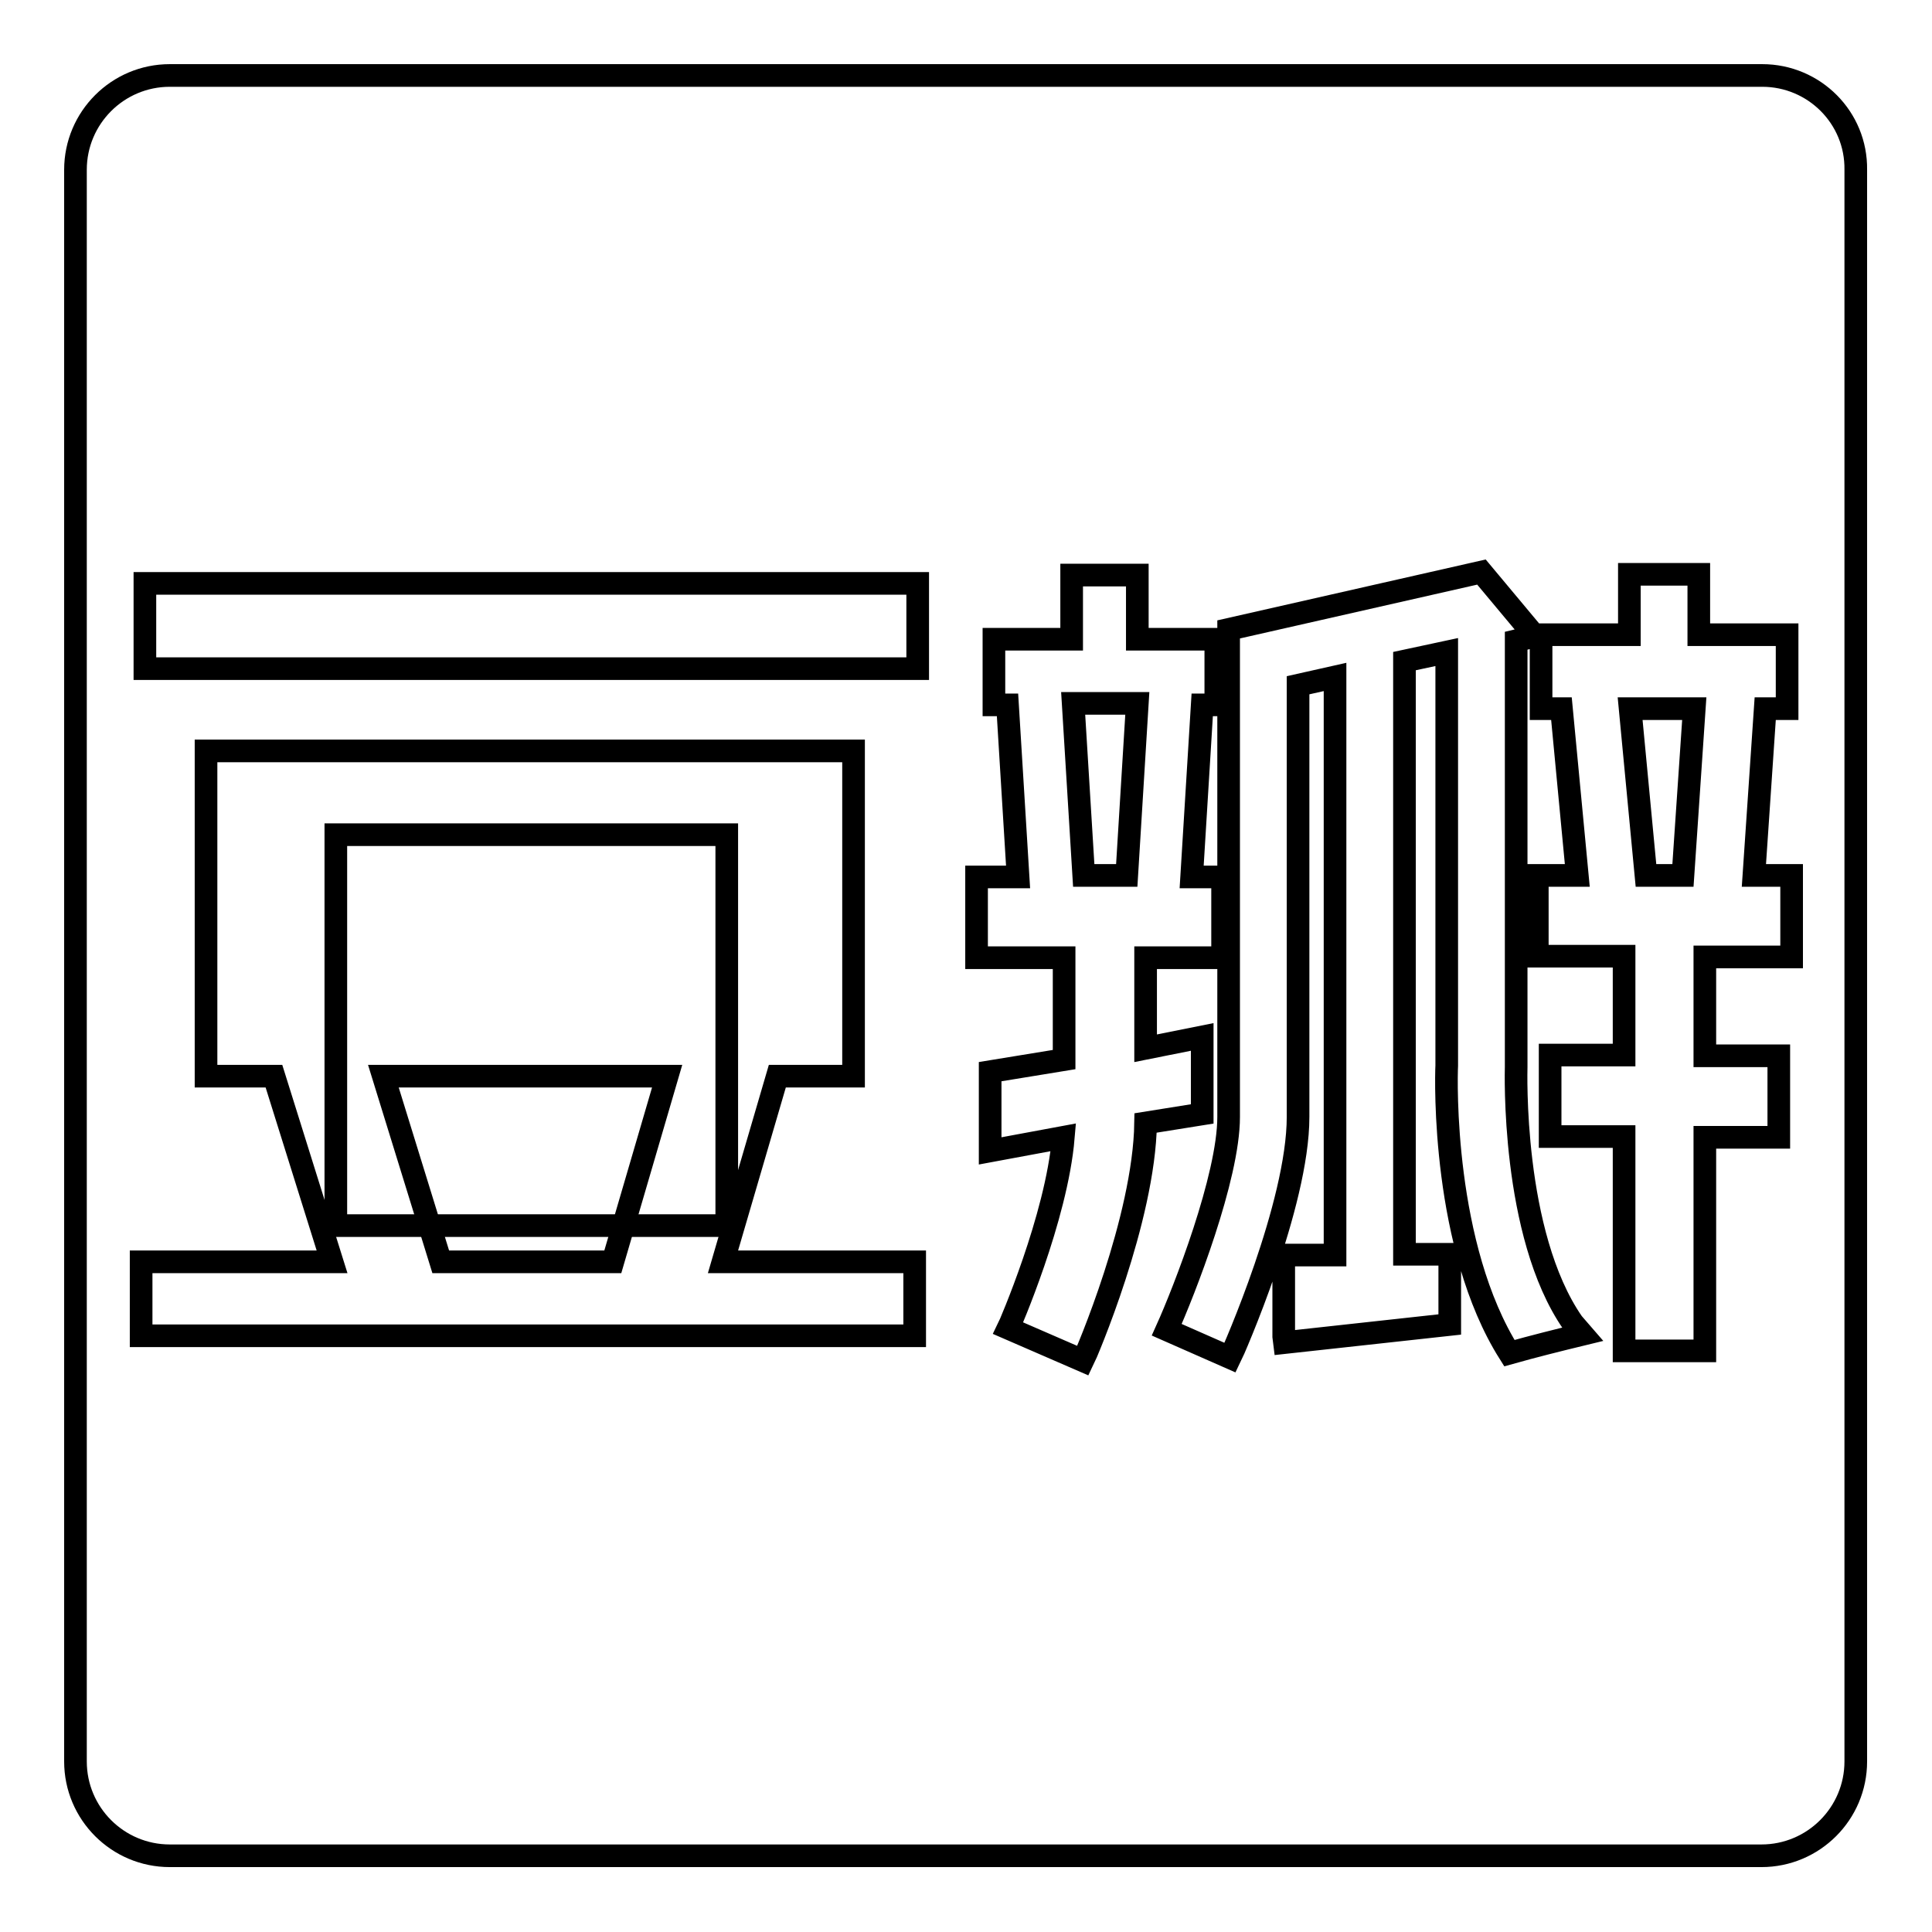
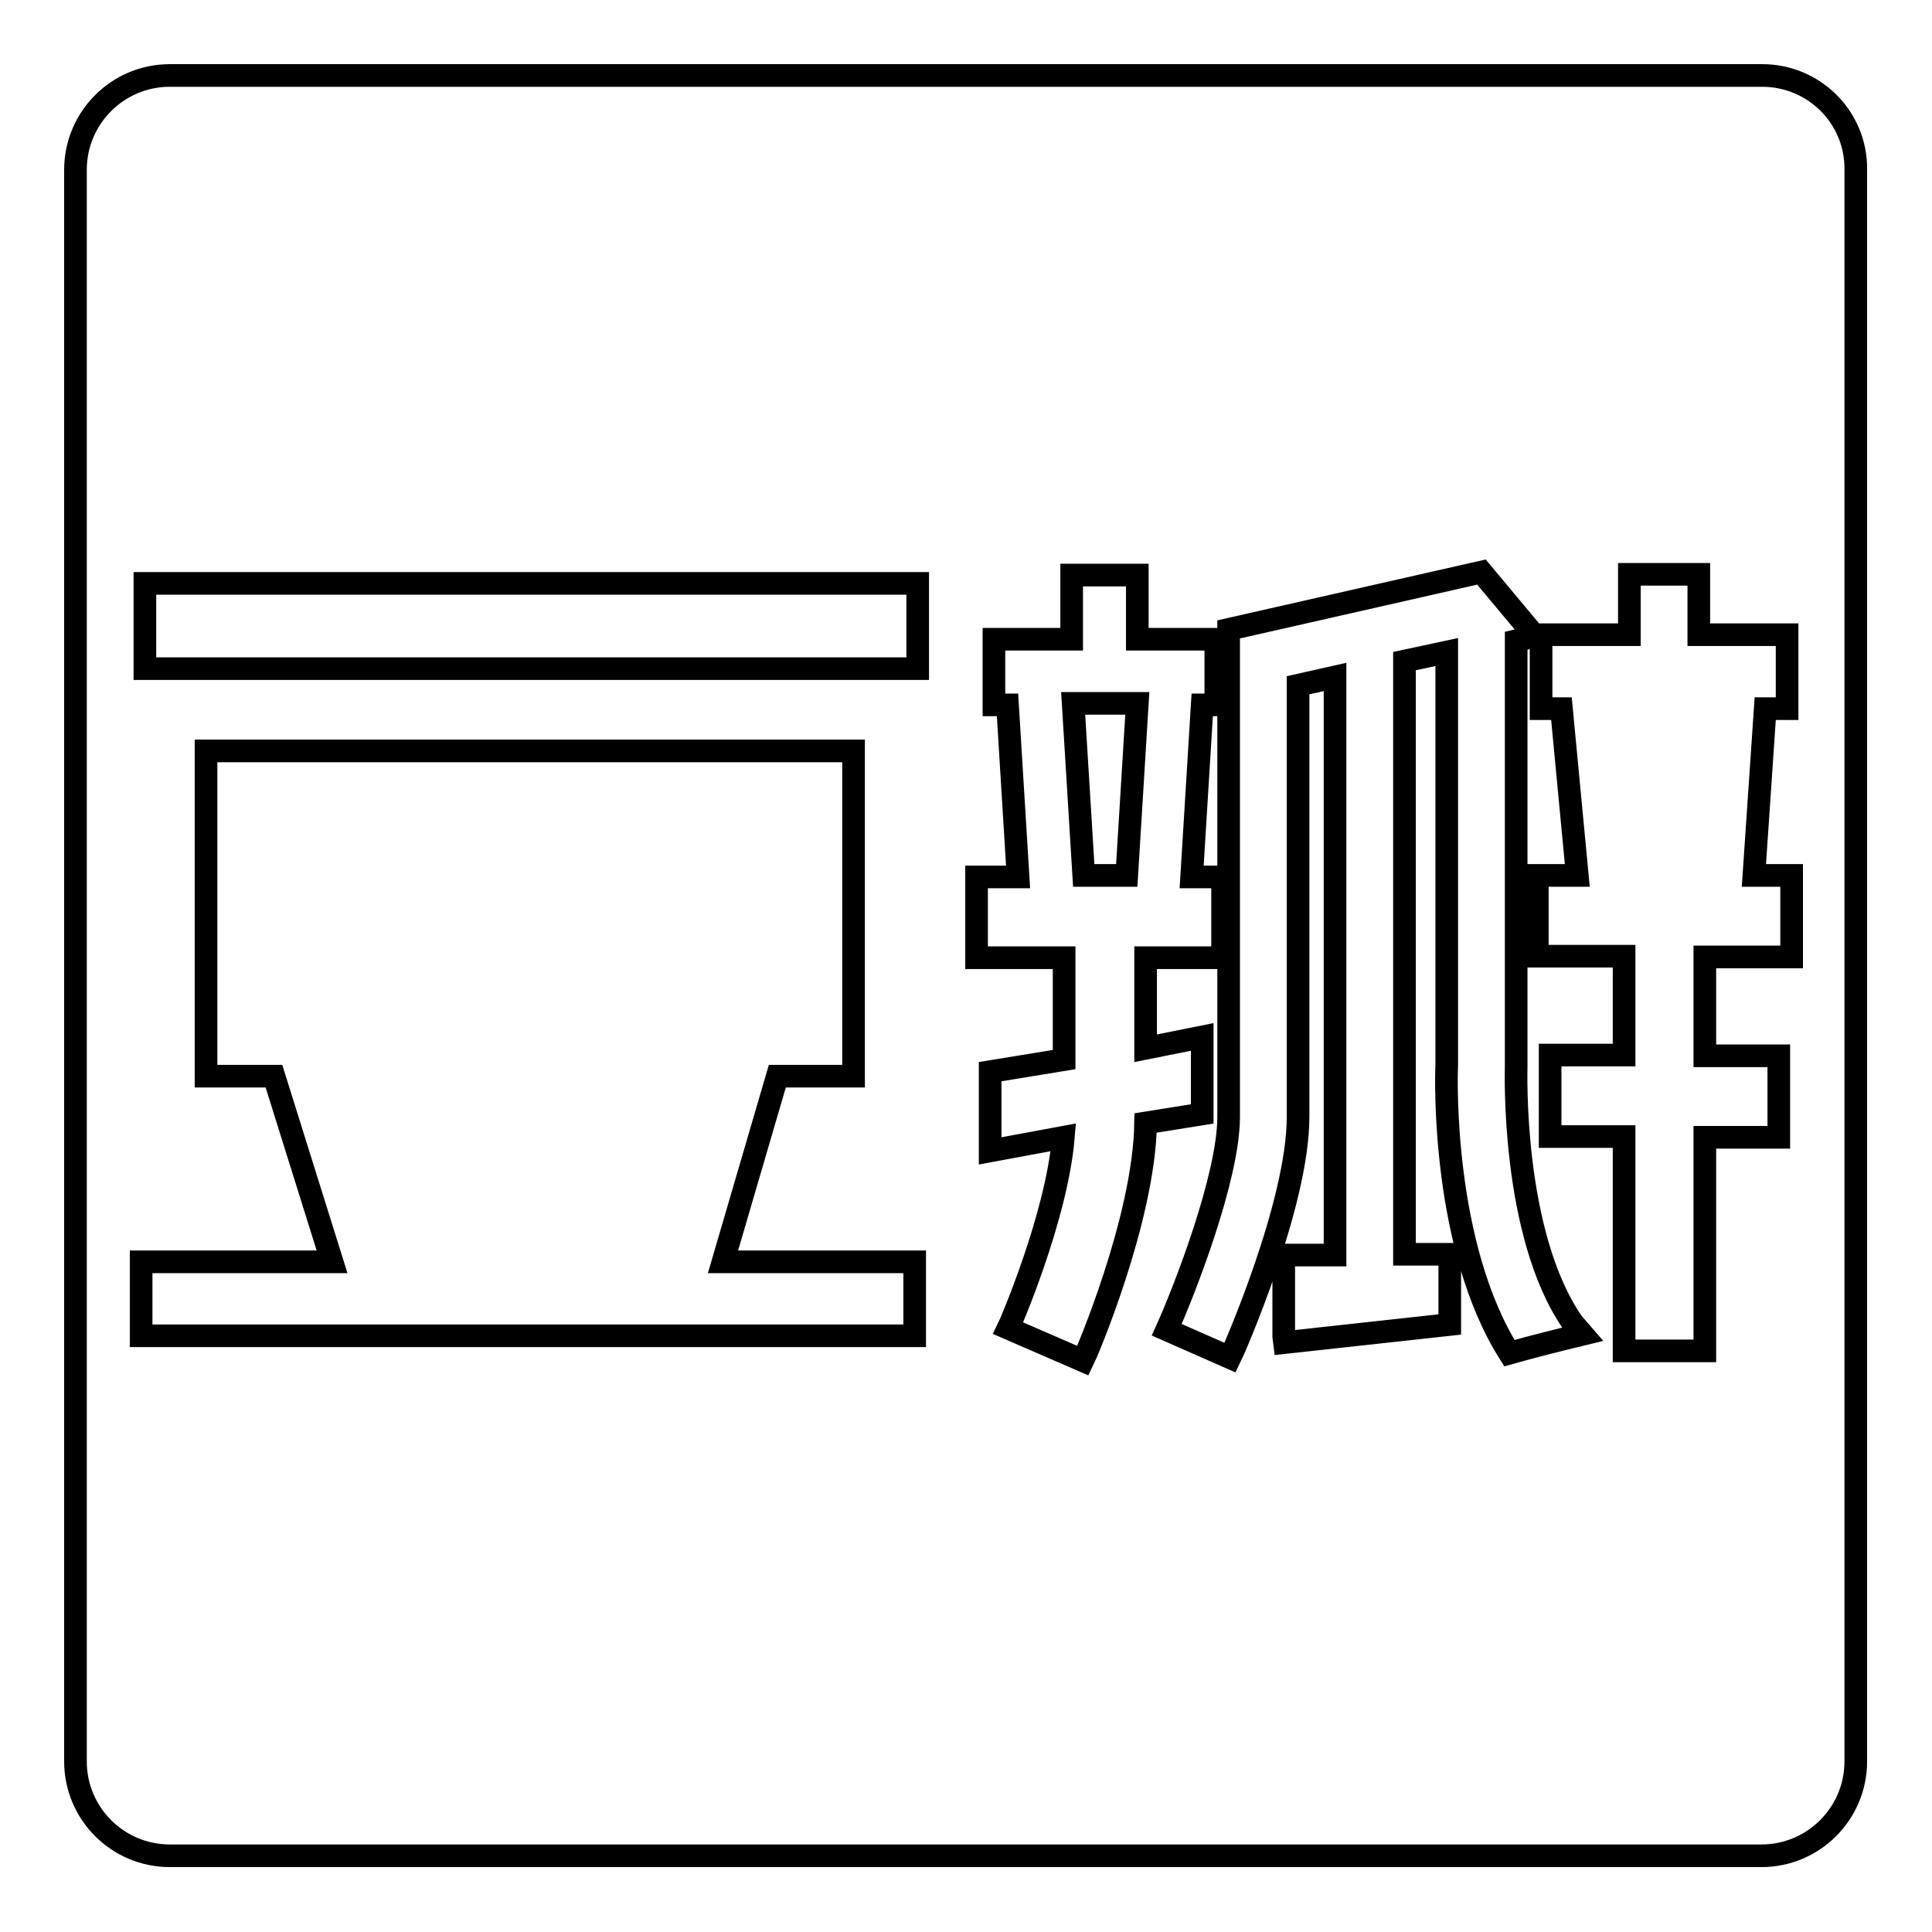
<svg xmlns="http://www.w3.org/2000/svg" version="1.1" x="0px" y="0px" viewBox="0 0 256 256" enable-background="new 0 0 256 256" xml:space="preserve">
  <g>
    <g>
      <g>
        <g>
-           <path stroke-width="3" fill-opacity="0" stroke="#000000" d="M58.4 167.2L81.2 167.2 88.4 142.6 50.8 142.6 z" />
          <path stroke-width="3" fill-opacity="0" stroke="#000000" d="M143.6 116L149.3 116 150.7 93.2 142.2 93.2 z" />
-           <path stroke-width="3" fill-opacity="0" stroke="#000000" d="M44.5 110.6h51.8v51.8h-51.8z" />
          <path stroke-width="3" fill-opacity="0" stroke="#000000" d="M233.5,10H22.5C15.6,10,10,15.6,10,22.5v210.9c0,6.9,5.6,12.5,12.5,12.5h210.9c6.9,0,12.5-5.6,12.5-12.5V22.5C246,15.6,240.4,10,233.5,10z M121.1,177H18.7v-9.8h25.3l-7.7-24.6h-9V99.5h85.8v43.1h-10.1l-7.2,24.6h25.4V177z M121.6,88.6H19.2V77.3h102.4V88.6z M143.5,180.3l-9.9-4.3c0.1-0.2,6.4-14.6,7.3-25.3l-9.7,1.8V142l9.8-1.6v-13.5h-11.6v-10.7h5.5l-1.4-22.8h-1.8v-8.7h10.3v-8.5h8.7v8.5h10.4v8.7h-1.8l-1.4,22.8h4.1v10.7h-10.2v12l7.5-1.5v10.2l-7.5,1.2C151.6,161.6,143.9,179.5,143.5,180.3z M200,179.3c-8.9-14.1-8.4-36.2-8.3-38.1V86.4l-5.6,1.2v78.6l6,0v9.3l-21.9,2.4l-0.1-0.8v-10.8l6.8,0V89.7l-4.9,1.1V148c0,11.6-8.6,31.1-9,31.9l-8.4-3.7c2.3-5.1,8.2-20.2,8.2-28.2V83.4l33.5-7.6l7.1,8.5l-2.5,0.6v56.5c0,0.2-0.7,22.1,7.5,33.9l1.3,1.5C206.4,177.6,203.2,178.4,200,179.3z M237.4,126.8h-11.5v13.1h9.8v10.8h-9.8V179h-10.7v-28.4h-9.8v-10.8h9.8v-13.1h-11.5V116h5.3l-2.1-22.1h-2.7v-9.8h11.7v-8h9.2v8h11.7v9.8h-2.9l-1.5,22.1h5V126.8L237.4,126.8z" />
-           <path stroke-width="3" fill-opacity="0" stroke="#000000" d="M218.1 116L223 116 224.5 93.9 216 93.9 z" />
        </g>
      </g>
      <g />
      <g />
      <g />
      <g />
      <g />
      <g />
      <g />
      <g />
      <g />
      <g />
      <g />
      <g />
      <g />
      <g />
      <g />
    </g>
  </g>
</svg>